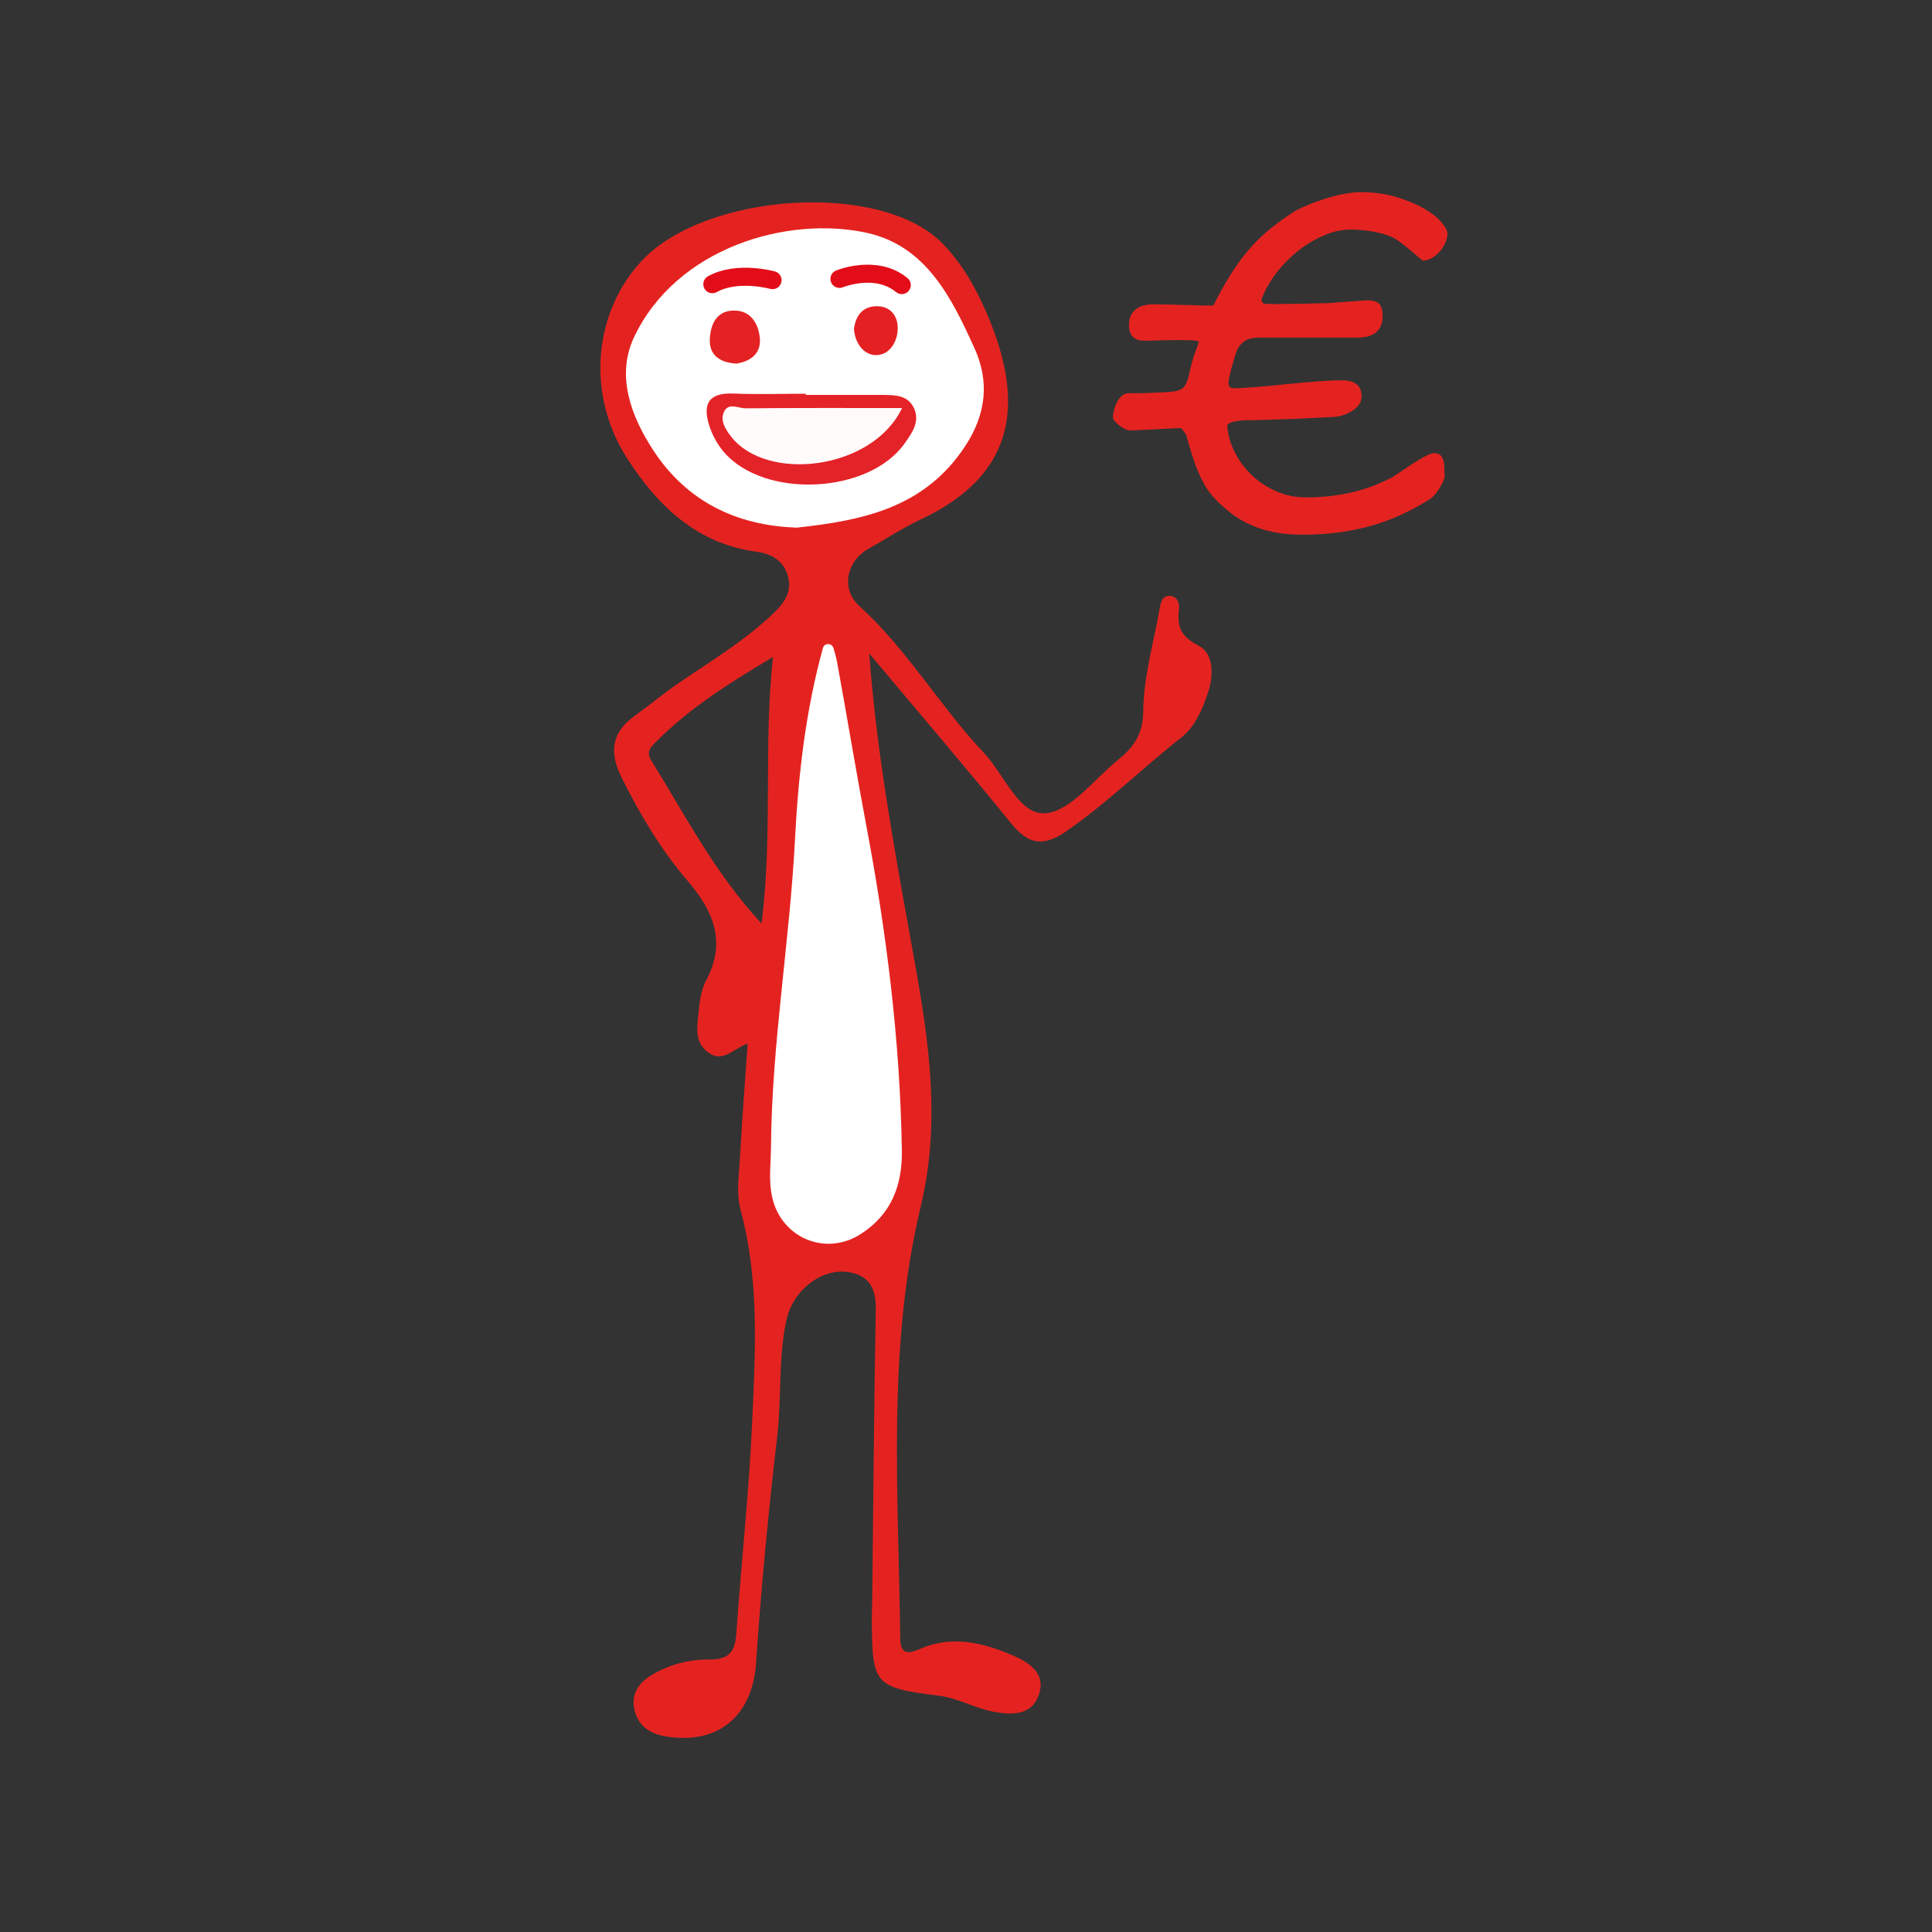
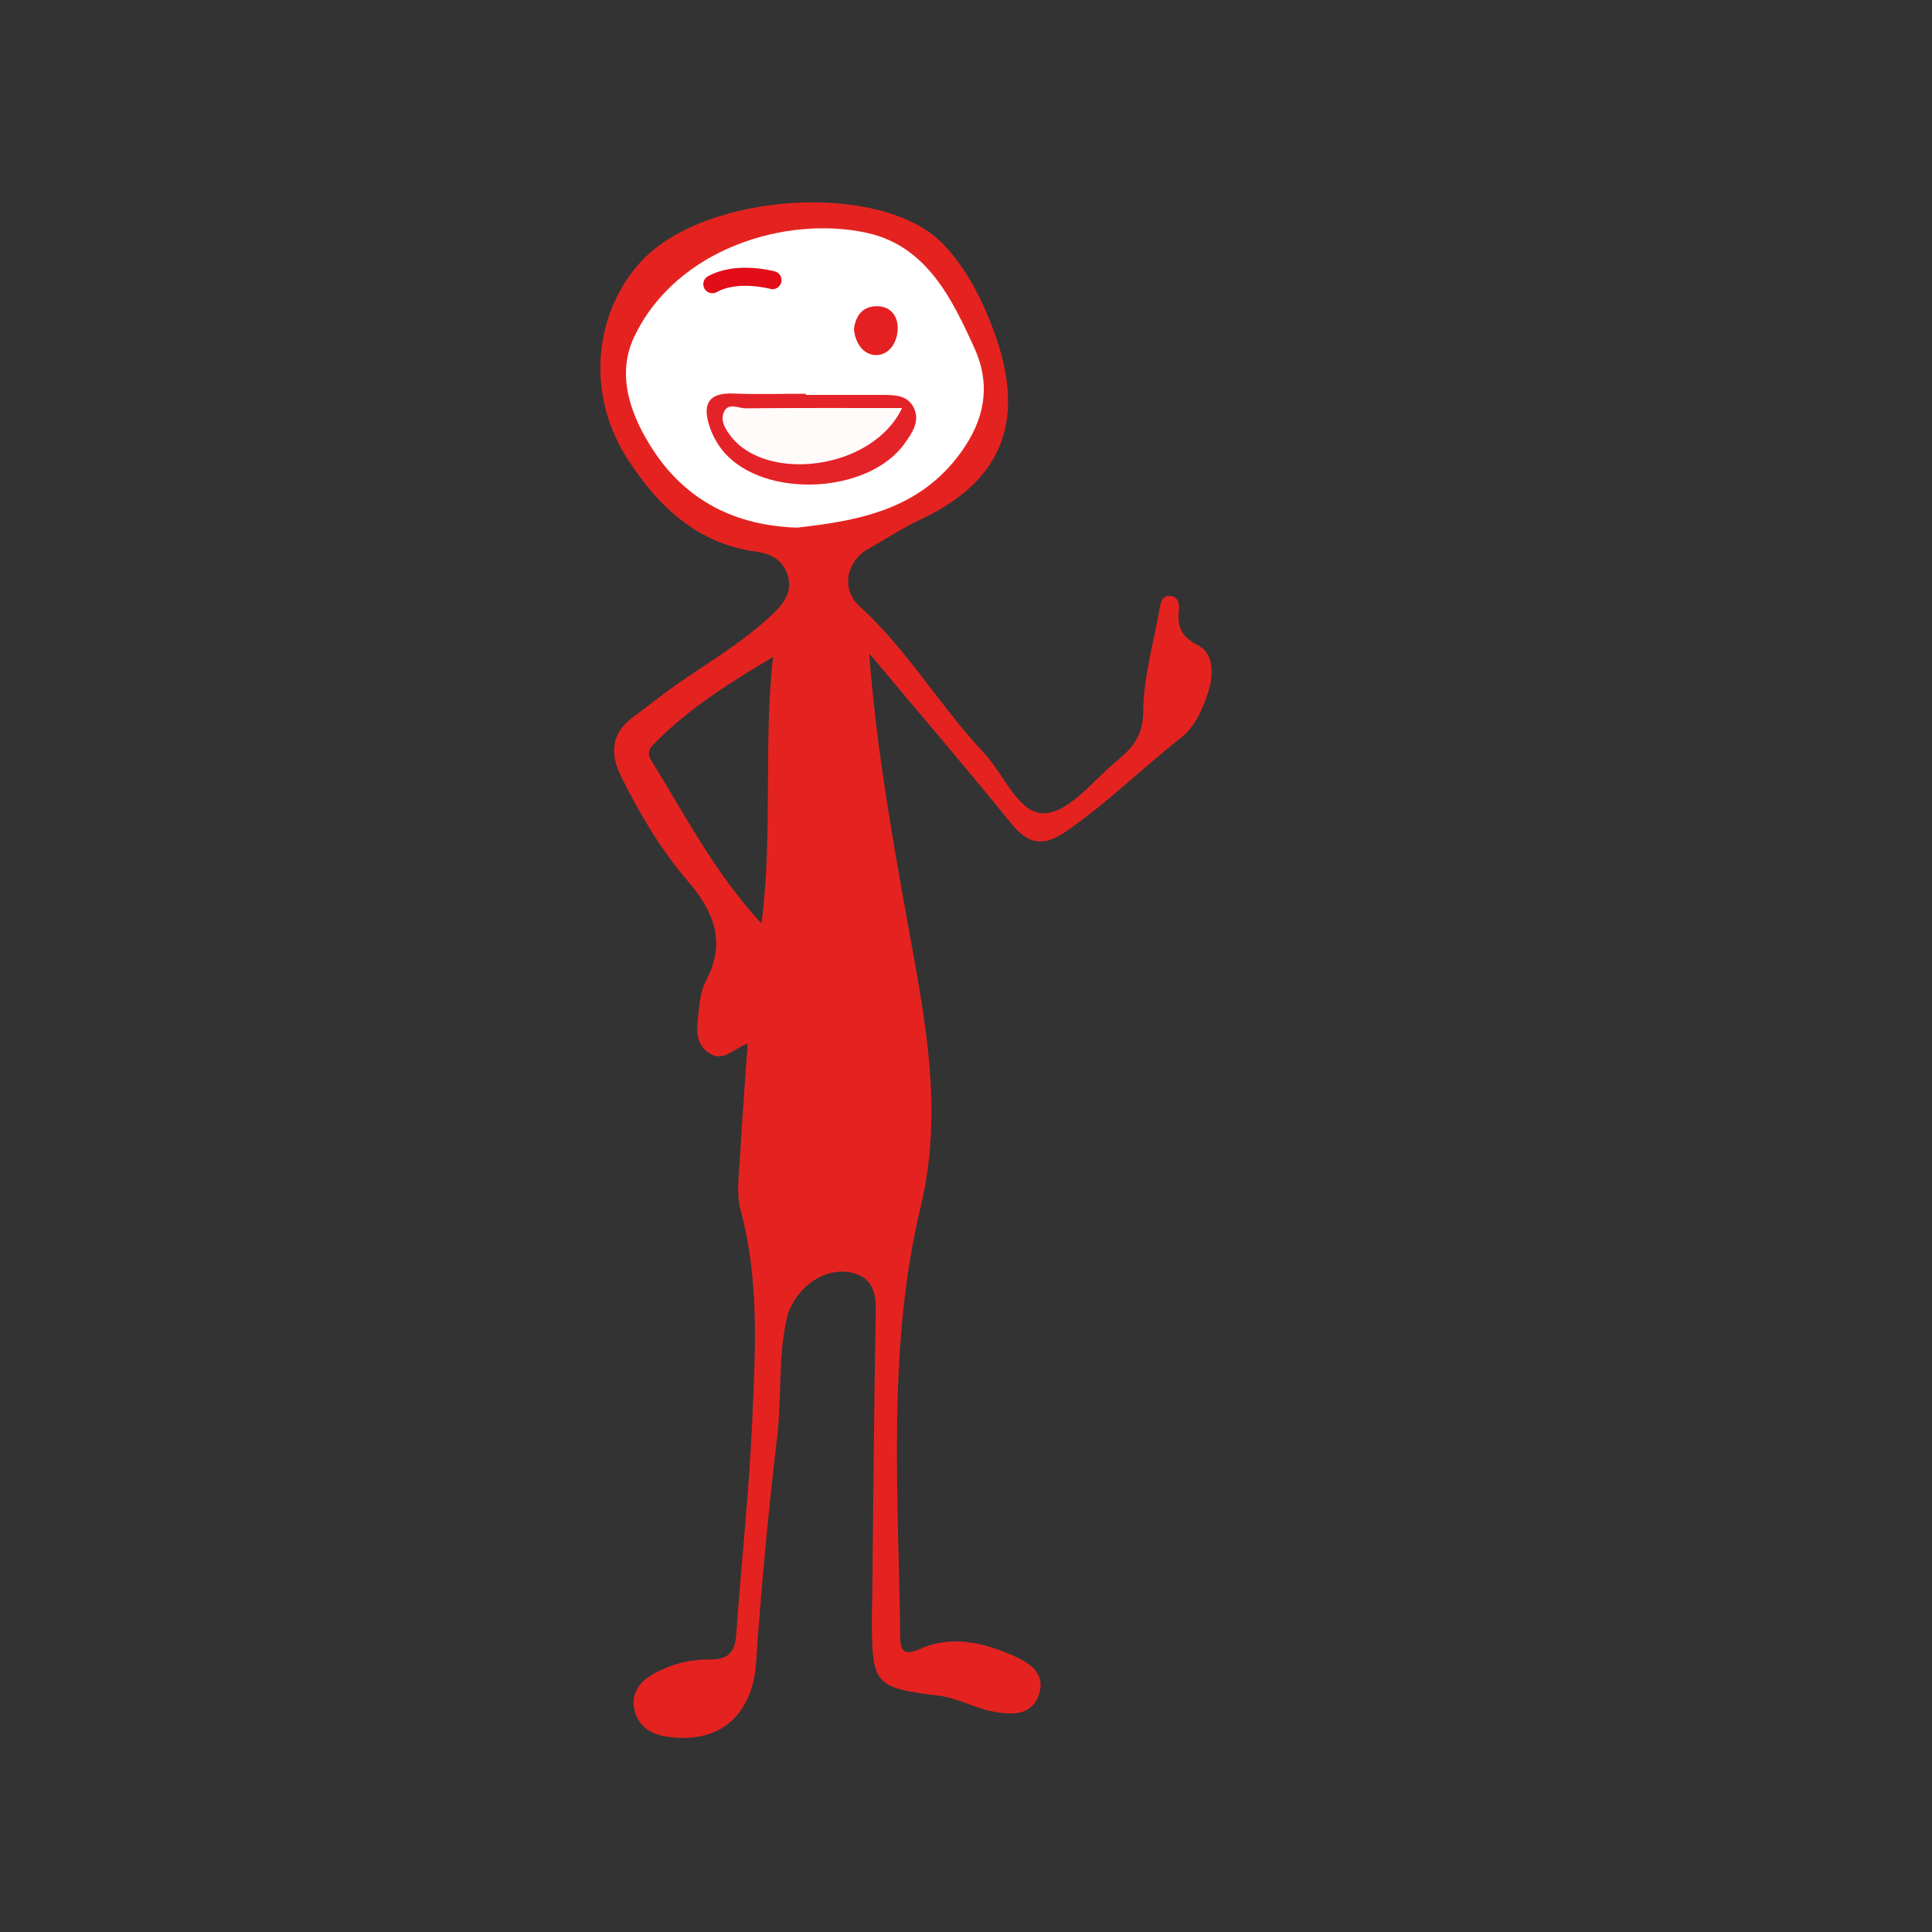
<svg xmlns="http://www.w3.org/2000/svg" id="eurozeichen" viewBox="0 0 200 200">
  <rect x="0" y="0" width="200" height="200" fill="#333333" stroke="none" />
  <defs>
    <style>
      .cls-1 {
        fill: #fffbfb;
      }

      .cls-2, .cls-3 {
        fill: #fff;
      }

      .cls-3, .cls-4 {
        stroke: #e20d18;
        stroke-linecap: round;
        stroke-linejoin: round;
        stroke-width: 1.87px;
      }

      .cls-5 {
        fill: #e42022;
      }

      .cls-6 {
        fill: #e42223;
      }

      .cls-7 {
        fill: #e42320;
      }

      .cls-4 {
        fill: none;
      }

      .cls-8 {
        fill: #e42328;
      }
    </style>
  </defs>
  <g>
    <path class="cls-7" d="M65.68,74.12c1.59-1.14,3.1-2.41,4.72-3.51,3.33-2.27,6.79-4.35,9.72-7.17,1.2-1.16,1.95-2.36,1.37-4.03-.51-1.49-1.76-2.11-3.21-2.3-6.14-.83-10.18-4.74-13.31-9.58-4.42-6.84-3.44-15.32,1.5-20.57,6.65-7.05,24.77-8.24,31.1-1.75,2.14,2.2,3.54,4.78,4.64,7.37,3.7,8.7,3.34,16.42-6.94,21.21-1.84,.86-3.55,2.01-5.34,3-2.29,1.27-2.93,4.16-.97,5.95,4.97,4.51,8.32,10.35,12.88,15.18,2.11,2.23,3.63,6.44,6.33,6.27,2.61-.16,5.04-3.46,7.49-5.46,1.59-1.29,2.67-2.61,2.69-5.1,.02-3.54,1.08-7.08,1.69-10.61,.12-.67,.28-1.4,1.11-1.33,.81,.07,.96,.83,.89,1.5-.19,1.73,.24,2.73,2.04,3.65,1.55,.8,1.58,2.98,1,4.78-.58,1.79-1.38,3.62-2.81,4.74-4.02,3.16-7.67,6.78-11.9,9.7-2.4,1.65-3.93,1.35-5.71-.84-4.66-5.75-9.48-11.37-14.68-17.58,.77,10.2,2.5,19.67,4.21,29.17,1.67,9.25,3.44,18.43,1.12,28.1-3.51,14.65-2.29,29.71-2.12,44.63,.02,1.73,.77,1.71,2.04,1.16,3.26-1.44,6.43-.68,9.51,.62,1.77,.75,3.57,1.87,2.8,4.12-.74,2.17-2.79,2.11-4.72,1.75-1.93-.36-3.62-1.4-5.63-1.65-6.7-.84-6.9-1.15-6.94-7.88,0-.65,.03-1.31,.04-1.96,.11-10.04,.19-20.08,.37-30.12,.04-2.04-.56-3.45-2.63-3.86-2.94-.57-5.94,1.86-6.61,4.89-.88,3.98-.49,8.04-.96,12.05-.91,7.8-1.66,15.62-2.19,23.45-.37,5.51-3.89,8.57-9.42,7.63-1.65-.28-2.84-1.14-3.19-2.84-.33-1.62,.53-2.75,1.83-3.52,1.82-1.08,3.87-1.61,5.94-1.59,1.98,.02,2.66-.75,2.79-2.64,.51-7.28,1.31-14.54,1.64-21.84,.34-7.42,.77-14.78-1.2-22.08-.46-1.72-.15-3.69-.05-5.53,.21-3.84,.51-7.68,.79-11.67-1.53,.53-2.57,2.06-4.12,.9-1.37-1.03-1.13-2.53-.99-3.91,.12-1.18,.25-2.47,.79-3.49,2.15-4.03,.79-7.21-1.92-10.37-2.77-3.23-4.94-6.9-6.84-10.73-1.25-2.51-1.03-4.6,1.35-6.3Zm1.73,4.59c3.52,5.67,6.57,11.66,11.42,16.89,1.2-9.39,.18-18.37,1.19-27.59-4.4,2.63-8.57,5.22-12.07,8.75-.54,.54-1.12,1.02-.54,1.95Z" />
    <path class="cls-2" d="M82.49,54.62c6.79-.74,13.19-2.02,17.41-8.41,2.23-3.38,2.52-6.77,.98-10.16-2.34-5.16-4.98-10.58-11.12-11.94-8.27-1.83-19.78,1.55-24.14,10.83-1.87,4-.27,8.22,2.05,11.74,3.44,5.21,8.53,7.73,14.81,7.94Z" />
-     <path class="cls-2" d="M86.27,67.08c-.16-.54-.93-.54-1.08,0-1.8,6.53-2.55,13.15-2.89,19.77-.55,10.67-2.41,21.23-2.49,31.94-.01,1.74-.27,3.46,.14,5.21,.98,4.18,5.53,6.07,9.15,3.75,3.17-2.03,4.32-5.05,4.26-8.66-.18-11.36-1.59-22.58-3.7-33.73-1.05-5.56-1.97-11.15-2.99-16.73-.1-.53-.24-1.05-.39-1.56Z" />
    <path class="cls-8" d="M83.43,40.76c-2.51,0-5.02,.08-7.52-.02-2.8-.12-3.17,1.35-2.42,3.52,.31,.9,.82,1.8,1.44,2.53,4.19,4.88,15,4.36,18.72-.89,.74-1.05,1.59-2.21,.99-3.59-.63-1.45-2.05-1.42-3.38-1.43-2.61,0-5.23,0-7.84,0,0-.04,0-.08,0-.12Z" />
-     <path class="cls-6" d="M76.24,37.64c1.57-.26,2.63-1.13,2.4-2.81-.2-1.47-1.01-2.73-2.74-2.68-1.8,.05-2.34,1.51-2.42,2.93-.09,1.71,1.08,2.47,2.76,2.56Z" />
    <path class="cls-5" d="M88.4,34.07c.12,1.47,1.02,2.71,2.33,2.69,1.35-.02,2.21-1.39,2.2-2.8,0-1.36-.84-2.31-2.27-2.26-1.39,.05-2.09,1-2.26,2.37Z" />
    <path class="cls-1" d="M93.38,42.24c-5.77,0-10.99-.02-16.2,.03-.77,0-1.85-.68-2.28,.48-.32,.87,.2,1.68,.74,2.39,3.68,4.83,14.67,3.54,17.74-2.9Z" />
  </g>
  <path class="cls-3" d="M79.97,29s-3.65-1.02-6.23,.42" />
-   <path class="cls-4" d="M86.9,28.87s3.78-1.56,6.45,.64" />
-   <path class="cls-7" d="M149.57,49.15c0,.17-.05,.38-.15,.62-.1,.24-.23,.48-.38,.73-.15,.25-.31,.47-.48,.67-.17,.2-.31,.34-.42,.42-.92,.59-1.87,1.12-2.85,1.58-.98,.47-2,.86-3.08,1.18-1.08,.32-2.22,.56-3.43,.74-1.21,.17-2.51,.26-3.91,.26-1.1,0-2.08-.08-2.94-.25-.87-.17-1.66-.41-2.38-.73-.72-.32-1.39-.7-1.99-1.15-.6-.45-1.18-.96-1.74-1.54-.48-.48-.88-1.03-1.21-1.65-.33-.63-.62-1.25-.85-1.88-.23-.63-.42-1.22-.58-1.79-.16-.56-.29-1.02-.4-1.37-.3-.44-.48-.67-.55-.67-.22,0-.58,.01-1.07,.04-.49,.02-1.02,.05-1.58,.08-.56,.03-1.1,.06-1.6,.08-.5,.02-.85,.04-1.06,.04-.11,0-.26-.05-.45-.14-.19-.1-.38-.21-.57-.36-.19-.14-.35-.29-.49-.45-.13-.16-.2-.3-.2-.43,0-.19,.04-.43,.11-.71,.07-.29,.17-.56,.31-.82,.13-.26,.3-.48,.5-.67,.2-.18,.42-.27,.65-.27,.38,0,.79,0,1.24-.01,.44,0,.89-.02,1.35-.04s.88-.04,1.29-.06c.4-.02,.76-.06,1.06-.11,.44-.1,.75-.27,.93-.54,.17-.26,.33-.67,.45-1.23,.08-.38,.15-.7,.23-.96s.14-.51,.21-.75c.07-.24,.15-.48,.25-.73,.1-.25,.21-.55,.33-.92-.17-.08-.52-.13-1.05-.14-.52-.02-1.09-.02-1.69-.01-.6,0-1.18,.02-1.73,.04-.55,.02-.94,.02-1.18,.02-1.06,0-1.6-.54-1.6-1.62,0-.41,.07-.75,.21-1.02,.14-.27,.33-.49,.55-.65,.22-.17,.48-.29,.77-.36,.29-.07,.58-.11,.87-.11,.63,0,1.21,0,1.74,.02s1.03,.03,1.52,.04c.49,0,.98,.02,1.48,.04,.49,.02,1.02,.02,1.6,.02,.6-1.21,1.19-2.27,1.77-3.19,.58-.92,1.18-1.75,1.8-2.48,.62-.73,1.28-1.4,1.99-2,.71-.6,1.49-1.19,2.35-1.76,.46-.32,1.01-.62,1.66-.89,.64-.28,1.31-.52,1.99-.74,.68-.21,1.35-.38,1.99-.5s1.19-.18,1.65-.18c1.37,0,2.6,.17,3.72,.5s2.06,.73,2.85,1.18c.79,.45,1.39,.92,1.82,1.42,.43,.49,.64,.89,.64,1.19,0,.29-.07,.6-.21,.93-.14,.33-.33,.64-.57,.91-.24,.27-.51,.5-.81,.68-.3,.18-.61,.27-.93,.27-.05,0-.19-.1-.42-.3-.23-.2-.5-.43-.81-.69-.31-.26-.63-.52-.95-.77-.33-.25-.61-.44-.85-.57-.37-.19-.76-.34-1.18-.45-.42-.11-.83-.2-1.24-.26s-.78-.11-1.13-.13c-.35-.02-.64-.04-.86-.04-.84,0-1.69,.16-2.54,.49-.85,.33-1.66,.77-2.44,1.32-.78,.56-1.5,1.21-2.17,1.95-.67,.75-1.22,1.55-1.67,2.41-.05,.08-.1,.18-.15,.3s-.11,.23-.15,.35c-.05,.11-.09,.21-.12,.29l-.05,.14c0,.3,.17,.45,.52,.45,.38,.02,.86,.02,1.44,.01,.58,0,1.17-.02,1.77-.02,.6,0,1.17-.02,1.71-.04,.54-.02,.96-.02,1.26-.02,.05,0,.18,0,.39-.02s.47-.04,.77-.06c.3-.02,.62-.05,.96-.07,.34-.02,.66-.05,.96-.07,.3-.02,.56-.04,.77-.06,.21-.02,.35-.02,.39-.02,.59,0,1,.12,1.24,.36s.36,.66,.36,1.26c0,1.49-.88,2.24-2.64,2.24h-9.6c-.37,0-.67,0-.93,.02-.25,.02-.48,.06-.69,.13-.21,.07-.39,.17-.56,.31-.17,.13-.34,.32-.51,.56-.08,.1-.17,.32-.29,.67-.11,.35-.22,.72-.33,1.12-.11,.4-.21,.77-.29,1.13-.08,.36-.12,.6-.12,.73,0,.38,.18,.57,.55,.57,.52,0,1.23-.04,2.12-.11,.89-.07,1.96-.17,3.22-.3,1.27-.13,2.39-.23,3.36-.3,.97-.07,1.79-.11,2.48-.11,1.37,0,2.05,.55,2.05,1.64,0,.33-.09,.63-.27,.88-.18,.25-.41,.47-.69,.64-.28,.17-.58,.32-.91,.43-.33,.11-.63,.17-.92,.19-.22,.02-.56,.04-1.02,.06-.46,.02-.98,.05-1.56,.08-.58,.03-1.19,.06-1.82,.08-.64,.02-1.24,.04-1.82,.06-.58,.02-1.1,.03-1.55,.05-.45,.02-.79,.02-1.01,.02-.73,0-1.29,.05-1.67,.15-.38,.1-.6,.23-.67,.37,.06,.95,.32,1.88,.77,2.77,.45,.9,1.04,1.7,1.77,2.39,.73,.7,1.58,1.26,2.54,1.68,.96,.42,1.99,.63,3.08,.63,1.02,0,1.97-.06,2.86-.18,.89-.12,1.7-.28,2.44-.48,.74-.2,1.4-.42,2-.67s1.12-.49,1.58-.73c.19-.11,.49-.31,.89-.58s.83-.56,1.27-.85c.44-.29,.87-.54,1.29-.76,.41-.22,.72-.33,.93-.33,.29,0,.5,.07,.65,.21,.15,.14,.25,.33,.31,.55,.06,.22,.09,.46,.1,.73,0,.26,.01,.51,.01,.75Z" />
</svg>